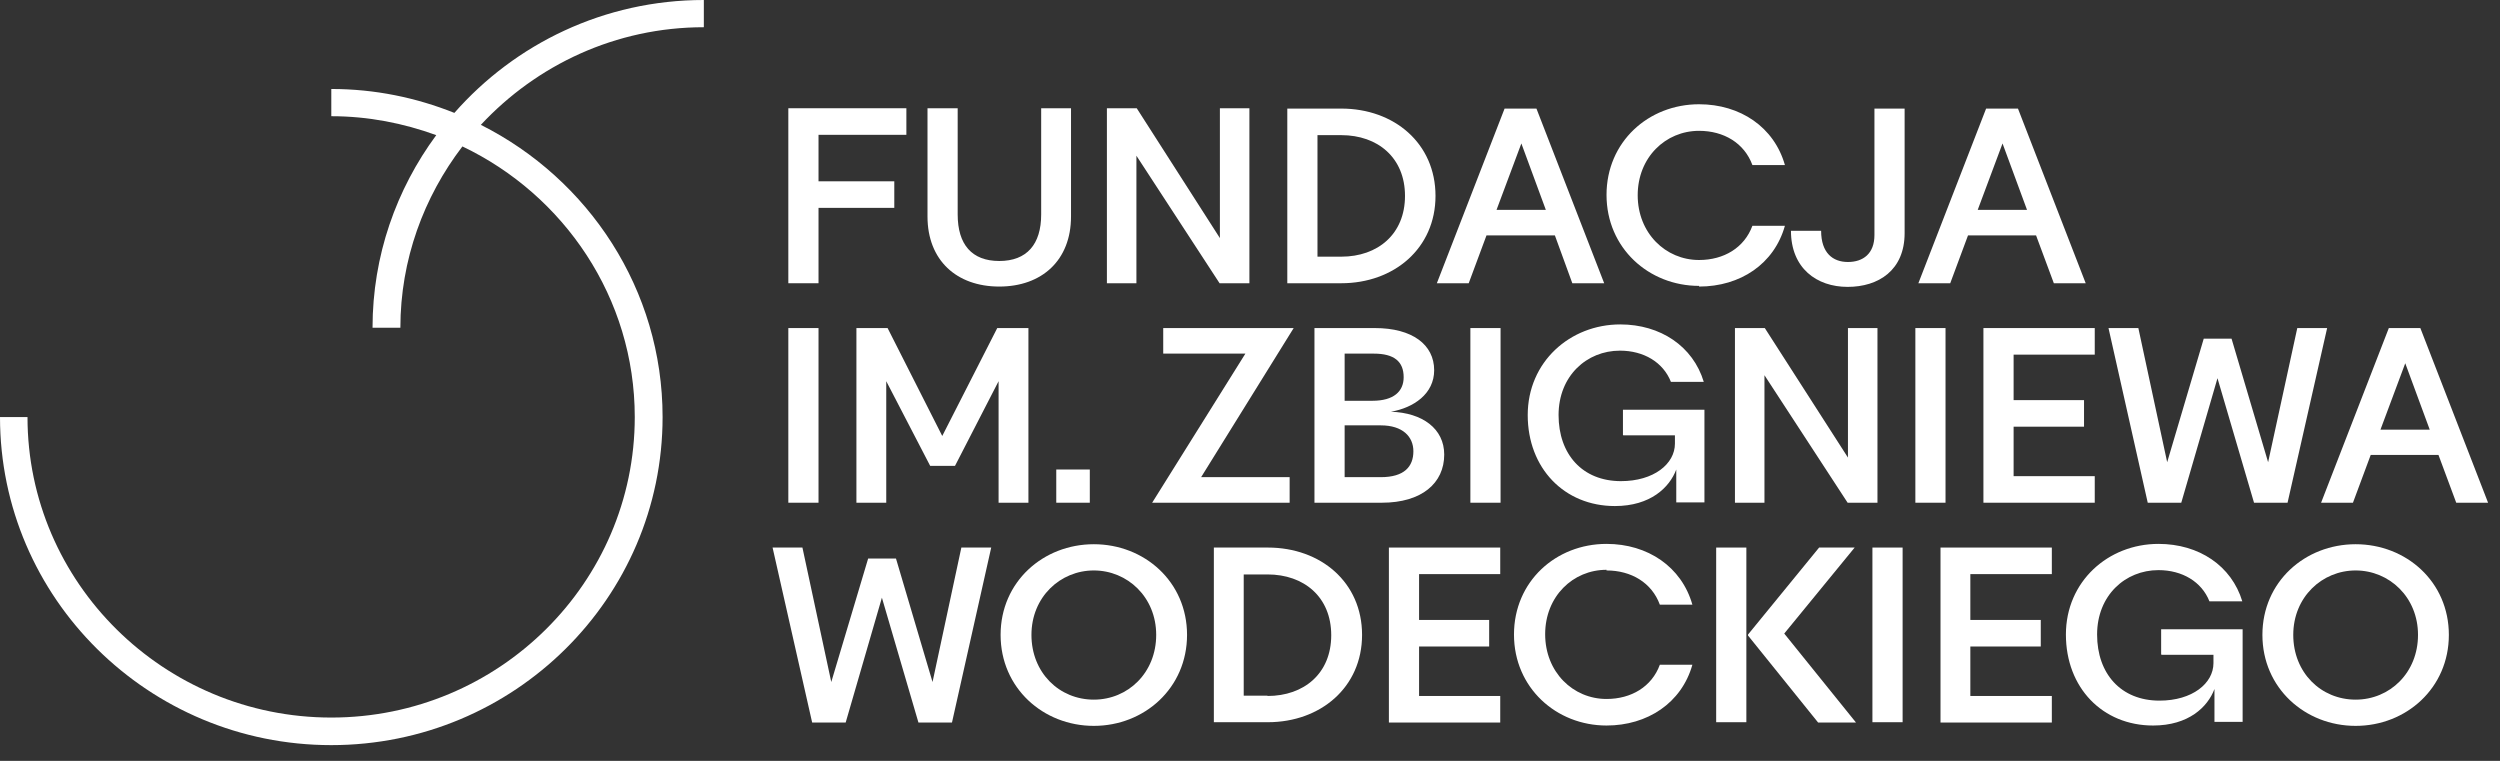
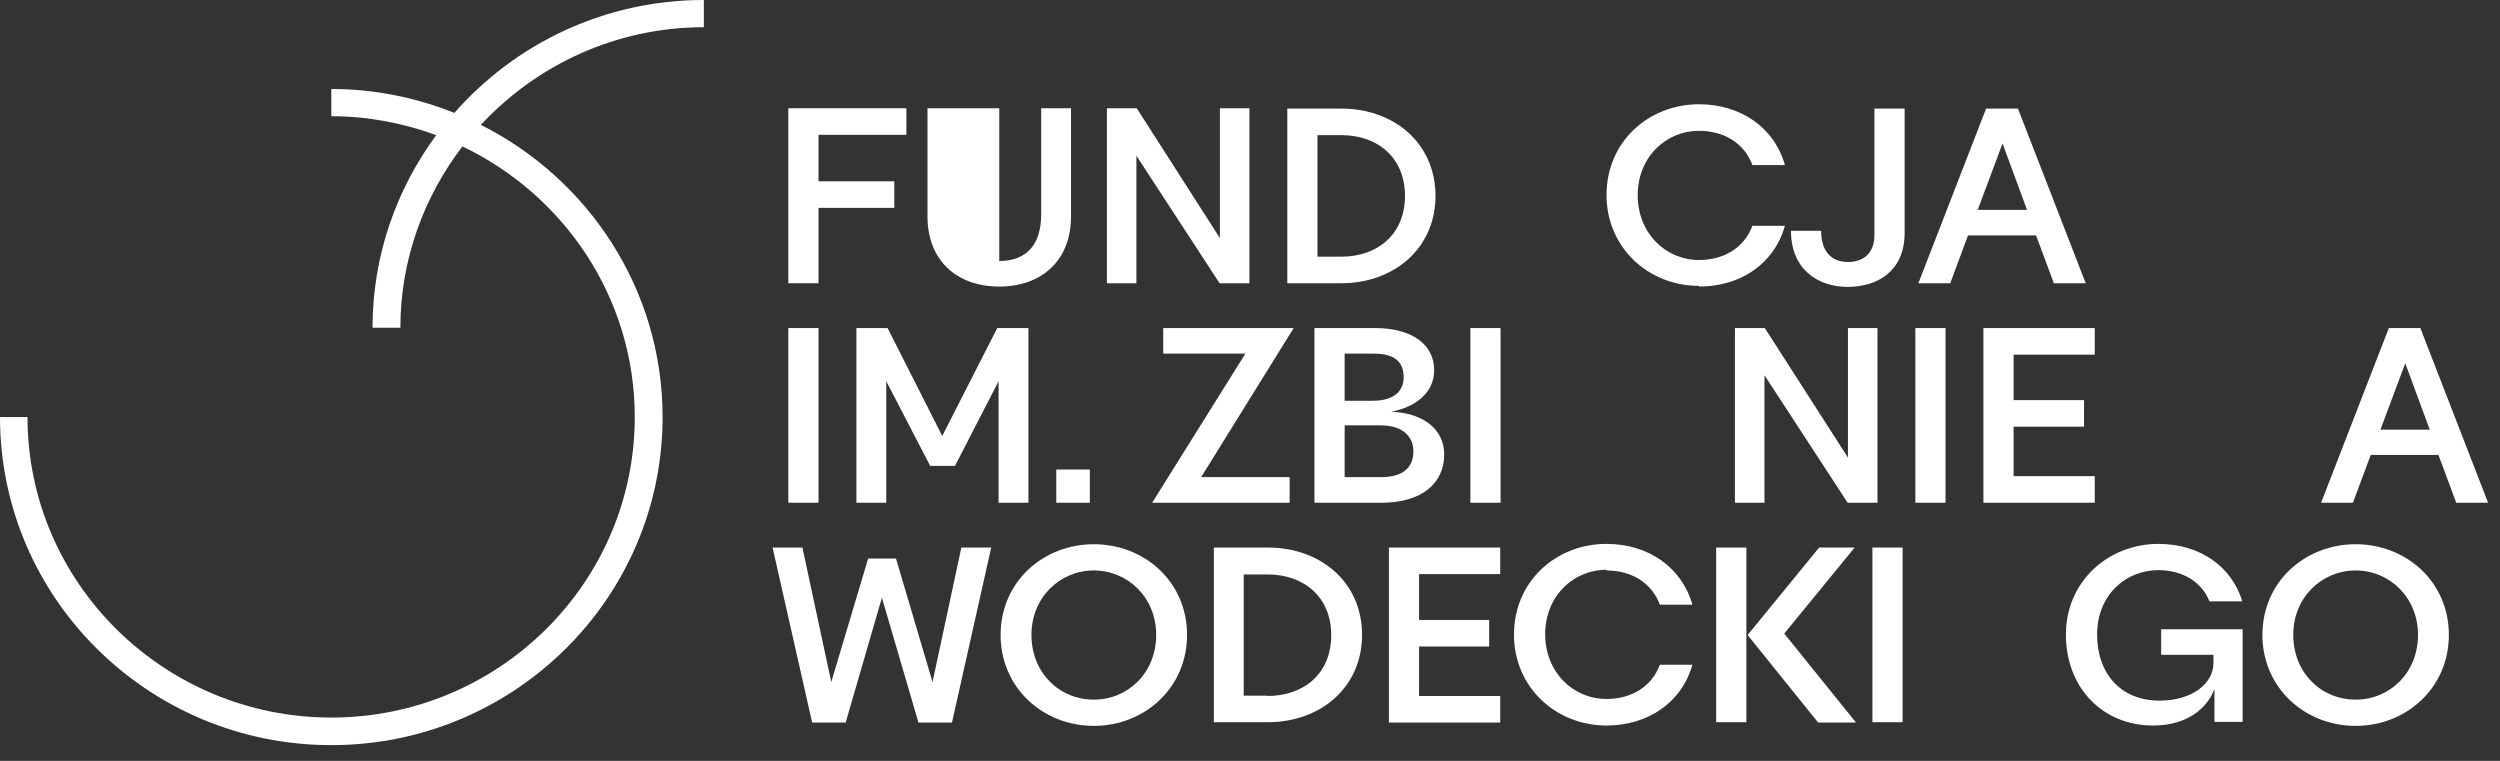
<svg xmlns="http://www.w3.org/2000/svg" width="138" height="42" viewBox="0 0 138 42" fill="none">
  <rect x="0" y="0" width="138" height="42" fill="#333333" stroke="none" />
  <path d="M45.182 11.474H49.365V10.008H45.182V7.442H50.032V5.975H43.516V15.635H45.182V11.474Z" fill="white" />
-   <path d="M55.159 15.818C57.51 15.818 59.12 14.37 59.12 11.951V5.975H57.473V11.841C57.473 13.49 56.677 14.407 55.159 14.407C53.641 14.407 52.864 13.49 52.864 11.841V5.975H51.198V11.951C51.198 14.37 52.808 15.818 55.159 15.818Z" fill="white" />
+   <path d="M55.159 15.818C57.51 15.818 59.12 14.37 59.12 11.951V5.975H57.473V11.841C57.473 13.49 56.677 14.407 55.159 14.407V5.975H51.198V11.951C51.198 14.37 52.808 15.818 55.159 15.818Z" fill="white" />
  <path d="M62.73 8.596L67.32 15.635H68.967V5.975H67.338V13.142L62.748 5.975H61.101V15.635H62.73V8.596Z" fill="white" />
  <path d="M79.24 10.814C79.24 7.918 76.963 5.994 74.039 5.994H71.059V15.635H74.039C76.945 15.635 79.24 13.71 79.24 10.814ZM72.725 7.46H74.039C76.056 7.46 77.556 8.706 77.556 10.814C77.556 12.922 76.056 14.168 74.039 14.168H72.725V7.46Z" fill="white" />
-   <path d="M85.83 12.995L86.792 15.635H88.551L84.812 5.994H83.053L79.314 15.635H81.073L82.054 12.995H85.83ZM83.979 7.918L85.33 11.584H82.609L83.979 7.918Z" fill="white" />
  <path d="M93.789 15.818C96.066 15.818 97.935 14.572 98.527 12.464H96.732C96.288 13.674 95.159 14.352 93.789 14.352C91.938 14.352 90.401 12.867 90.401 10.777C90.401 8.688 91.938 7.222 93.789 7.222C95.159 7.222 96.288 7.9 96.732 9.11H98.527C97.935 7.02 96.066 5.755 93.789 5.755C90.994 5.755 88.68 7.827 88.68 10.759C88.68 13.692 91.012 15.781 93.789 15.781V15.818Z" fill="white" />
  <path d="M103.469 12.977C103.469 14.004 102.84 14.462 102.007 14.462C101.174 14.462 100.526 13.967 100.526 12.739H98.861C98.861 14.81 100.286 15.836 101.989 15.836C103.692 15.836 105.135 14.92 105.135 12.867V5.994H103.469V12.977Z" fill="white" />
  <path d="M112.391 12.995L113.372 15.635H115.131L111.392 5.994H109.633L105.894 15.635H107.653L108.634 12.995H112.391ZM110.54 7.918L111.891 11.584H109.17L110.54 7.918Z" fill="white" />
  <path d="M45.182 18.109H43.516V27.75H45.182V18.109Z" fill="white" />
  <path d="M56.769 27.75V18.109H55.048L52.012 24.066L48.995 18.109H47.274V27.75H48.921V21.042L51.346 25.716H52.716L55.122 21.042V27.75H56.769Z" fill="white" />
  <path d="M60.157 25.917H58.306V27.75H60.157V25.917Z" fill="white" />
  <path d="M64.21 18.109V19.52H68.745L63.599 27.75H71.188V26.339H66.302L71.411 18.109H64.21Z" fill="white" />
  <path d="M79.721 25.093C79.721 23.663 78.518 22.783 76.778 22.728C78.037 22.508 79.166 21.738 79.166 20.437C79.166 19.026 77.963 18.109 75.89 18.109H72.558V27.75H76.279C78.481 27.75 79.721 26.669 79.721 25.093ZM74.224 19.52H75.834C76.963 19.52 77.482 19.96 77.482 20.822C77.482 21.61 76.927 22.123 75.76 22.123H74.224V19.52ZM76.223 26.339H74.224V23.48H76.223C77.426 23.48 78.019 24.103 78.019 24.909C78.019 25.753 77.519 26.339 76.223 26.339Z" fill="white" />
  <path d="M82.831 18.109H81.165V27.75H82.831V18.109Z" fill="white" />
-   <path d="M89.606 24.029H92.456V24.488C92.456 25.606 91.29 26.559 89.476 26.559C87.347 26.559 86.033 25.074 86.033 22.911C86.033 20.749 87.588 19.356 89.421 19.356C90.735 19.356 91.808 19.997 92.234 21.078H94.048C93.456 19.117 91.66 17.908 89.439 17.908C86.663 17.908 84.33 19.979 84.33 22.911C84.33 25.844 86.348 27.934 89.143 27.934C91.105 27.934 92.16 26.907 92.53 25.917V27.732H94.085V22.618H89.587V24.011L89.606 24.029Z" fill="white" />
  <path d="M95.769 18.109V27.75H97.398V20.712L101.989 27.75H103.636V18.109H102.007V25.258L97.417 18.109H95.769Z" fill="white" />
  <path d="M107.393 18.109H105.728V27.75H107.393V18.109Z" fill="white" />
  <path d="M115.63 19.576V18.109H109.485V27.75H115.63V26.284H111.151V23.553H115.038V22.087H111.151V19.576H115.63Z" fill="white" />
-   <path d="M128.458 18.109H126.81L125.2 25.514L123.182 18.696H121.646L119.628 25.514L118.037 18.109H116.389L118.555 27.75H120.406L122.405 20.877L124.422 27.75H126.273L128.458 18.109Z" fill="white" />
  <path d="M133.622 18.109H131.863L128.124 27.75H129.883L130.864 25.111H134.603L135.584 27.75H137.342L133.603 18.109H133.622ZM131.401 23.718L132.77 20.052L134.122 23.718H131.401Z" fill="white" />
  <path d="M51.476 37.648L49.458 30.83H47.922L45.886 37.648L44.294 30.225H42.646L44.831 39.884H46.681L48.681 32.992L50.698 39.884H52.549L54.715 30.225H53.067L51.476 37.648Z" fill="white" />
  <path d="M60.379 30.041C57.584 30.041 55.233 32.113 55.233 35.045C55.233 37.978 57.584 40.068 60.379 40.068C63.174 40.068 65.525 37.978 65.525 35.045C65.525 32.113 63.174 30.041 60.379 30.041ZM60.379 38.62C58.472 38.62 56.936 37.135 56.936 35.045C56.936 32.956 58.528 31.489 60.379 31.489C62.23 31.489 63.822 32.956 63.822 35.045C63.822 37.135 62.267 38.62 60.379 38.62Z" fill="white" />
  <path d="M69.985 30.225H67.005V39.866H69.985C72.891 39.866 75.186 37.941 75.186 35.045C75.186 32.149 72.91 30.225 69.985 30.225ZM69.967 38.4H68.653V31.709H69.967C71.984 31.709 73.484 32.956 73.484 35.064C73.484 37.172 71.984 38.418 69.967 38.418V38.4Z" fill="white" />
  <path d="M76.667 39.884H82.813V38.418H78.333V35.687H82.202V34.221H78.333V31.691H82.813V30.225H76.667V39.884Z" fill="white" />
  <path d="M88.68 31.489C90.05 31.489 91.179 32.168 91.623 33.377H93.419C92.826 31.288 90.957 30.023 88.68 30.023C85.885 30.023 83.572 32.094 83.572 35.027C83.572 37.96 85.904 40.049 88.68 40.049C90.938 40.049 92.826 38.803 93.419 36.695H91.623C91.179 37.905 90.05 38.583 88.68 38.583C86.829 38.583 85.293 37.098 85.293 35.009C85.293 32.919 86.829 31.453 88.68 31.453V31.489Z" fill="white" />
  <path d="M96.399 30.225H94.733V39.866H96.399V30.225Z" fill="white" />
  <path d="M102.377 30.225H100.415L96.491 35.027V35.082L100.36 39.884H102.451L98.49 34.972L102.377 30.225Z" fill="white" />
  <path d="M105.024 30.225H103.358V39.866H105.024V30.225Z" fill="white" />
-   <path d="M107.116 39.884H113.261V38.418H108.763V35.687H112.65V34.221H108.763V31.691H113.261V30.225H107.116V39.884Z" fill="white" />
  <path d="M119.332 36.145H122.183V36.603C122.183 37.721 121.017 38.675 119.203 38.675C117.074 38.675 115.76 37.19 115.76 35.027C115.76 32.864 117.315 31.471 119.147 31.471C120.461 31.471 121.535 32.113 121.961 33.194H123.775C123.182 31.233 121.387 30.023 119.147 30.023C116.371 30.023 114.038 32.094 114.038 35.027C114.038 37.96 116.056 40.049 118.851 40.049C120.813 40.049 121.868 39.023 122.238 38.033V39.848H123.793V34.734H119.295V36.127L119.332 36.145Z" fill="white" />
  <path d="M130.031 30.041C127.236 30.041 124.885 32.113 124.885 35.045C124.885 37.978 127.236 40.068 130.031 40.068C132.826 40.068 135.177 37.978 135.177 35.045C135.177 32.113 132.826 30.041 130.031 30.041ZM130.031 38.62C128.124 38.62 126.588 37.135 126.588 35.045C126.588 32.956 128.18 31.489 130.031 31.489C131.882 31.489 133.474 32.956 133.474 35.045C133.474 37.135 131.919 38.62 130.031 38.62Z" fill="white" />
  <path d="M25.081 6.232C22.971 5.389 20.694 4.912 18.288 4.912V6.415C20.324 6.415 22.267 6.8 24.081 7.46C21.878 10.448 20.564 14.113 20.564 18.091H22.101C22.101 14.333 23.396 10.869 25.525 8.083C31.133 10.759 35.039 16.441 35.039 23.021C35.039 32.168 27.524 39.609 18.288 39.609C9.051 39.609 1.518 32.168 1.518 23.021H0C0 33.011 8.2 41.131 18.288 41.131C28.375 41.131 36.575 33.011 36.575 23.021C36.575 15.983 32.485 9.879 26.543 6.892C29.616 3.593 33.984 1.503 38.852 1.503V0C33.355 0 28.431 2.419 25.081 6.232Z" fill="white" />
</svg>